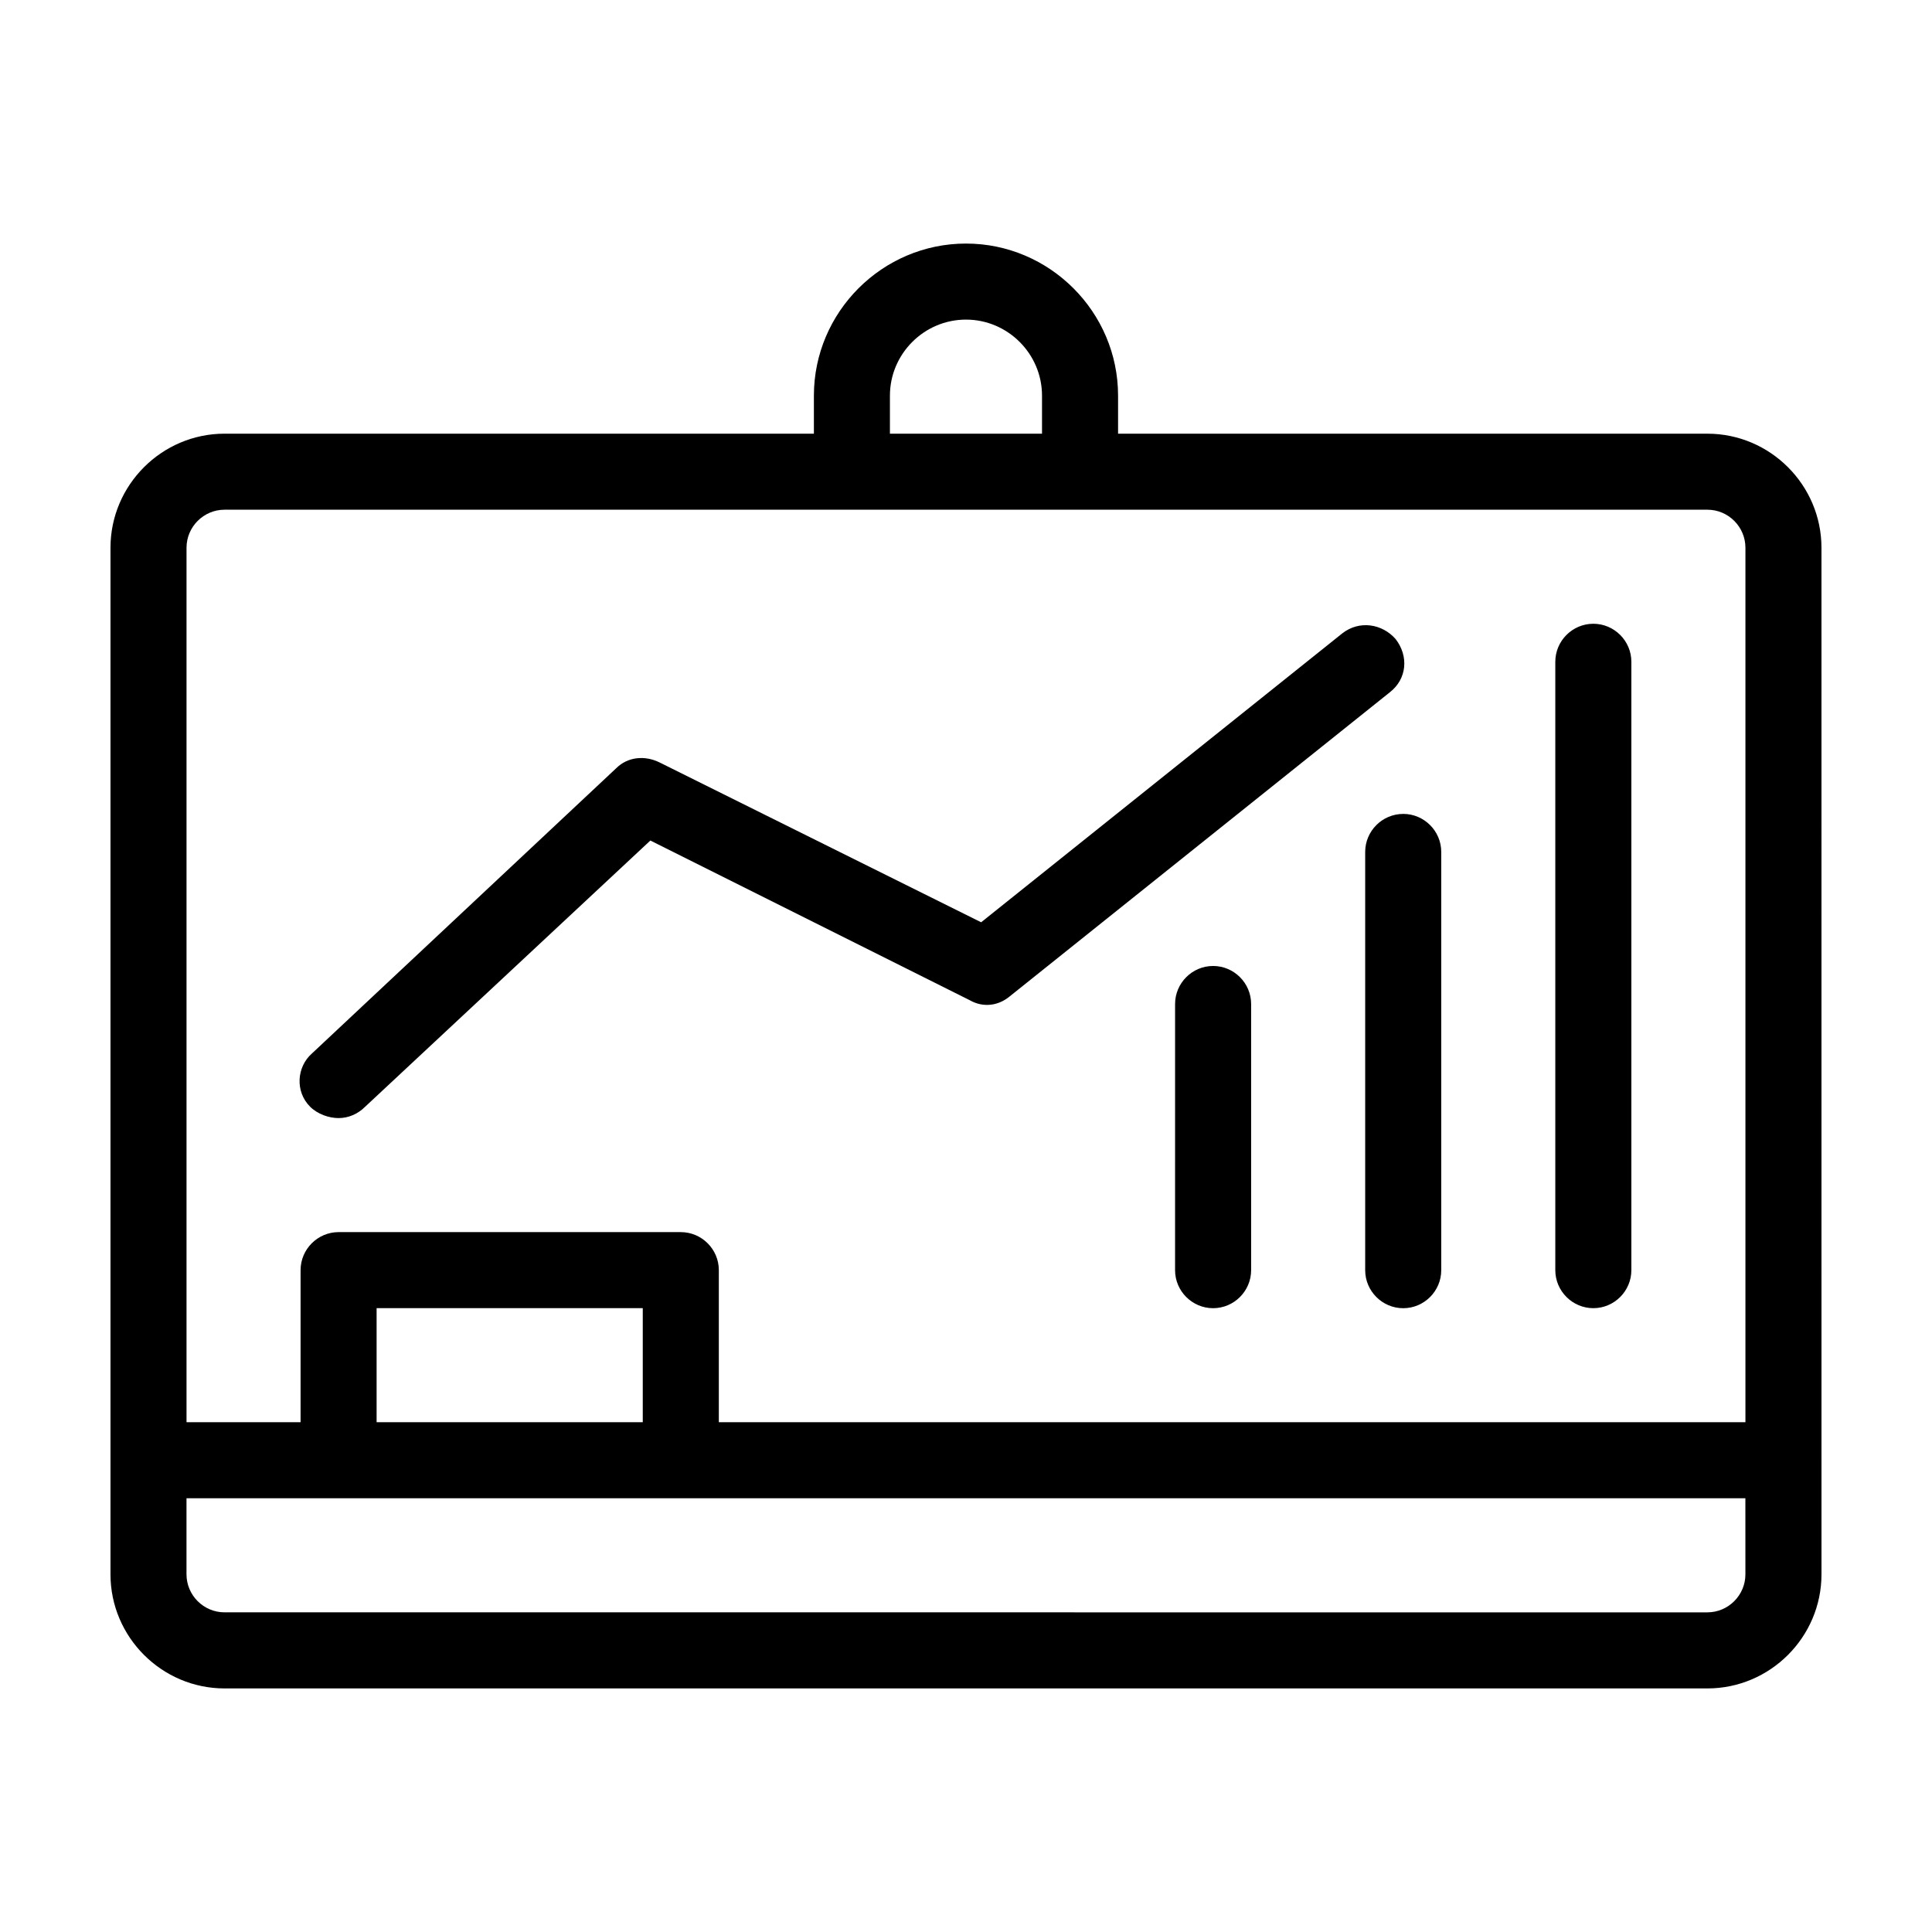
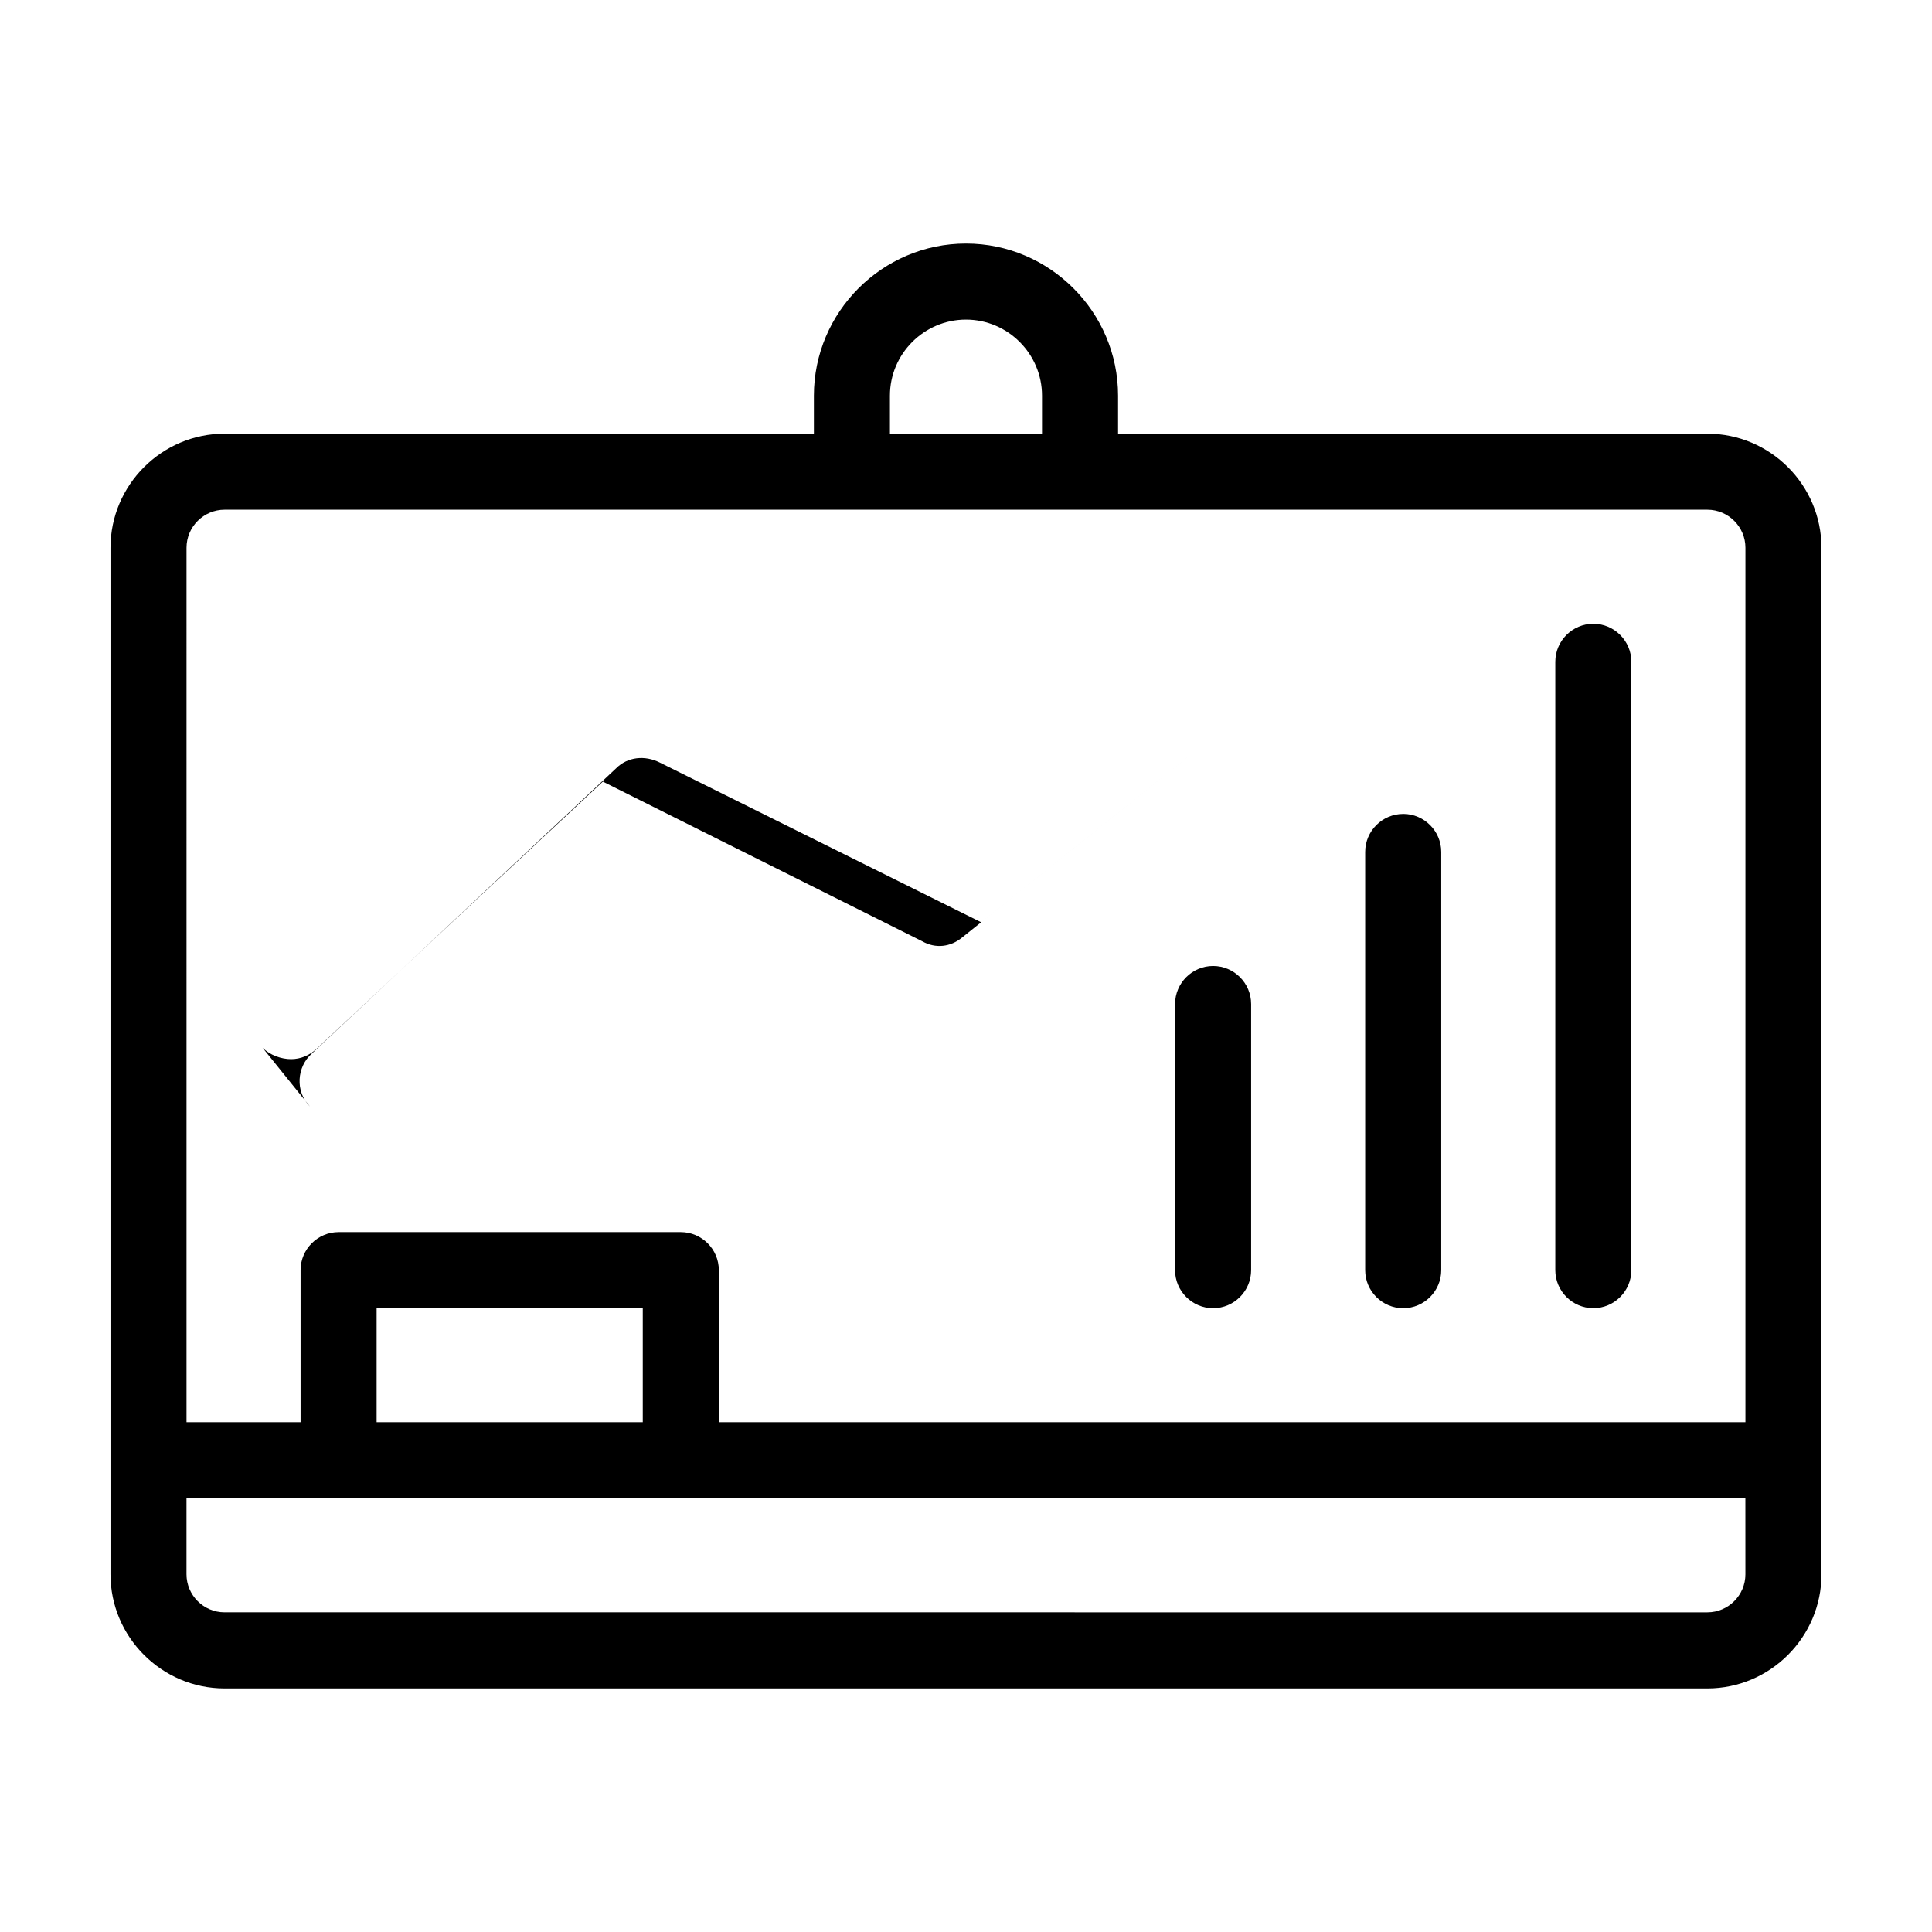
<svg xmlns="http://www.w3.org/2000/svg" fill="#000000" width="800px" height="800px" version="1.1" viewBox="144 144 512 512">
-   <path d="m596.48 258.93h-156.18v-10.078c0-22.168-18.137-40.305-40.305-40.305s-40.305 18.137-40.305 40.305v10.078h-156.18c-16.625 0-30.23 13.602-30.23 30.23v272.06c0 16.625 13.602 30.23 30.23 30.23h392.97c16.625 0 30.23-13.602 30.23-30.23v-30.23l-0.004-241.83c0-16.625-13.602-30.227-30.227-30.227zm-216.64-10.078c0-11.082 9.07-20.152 20.152-20.152s20.152 9.07 20.152 20.152v10.078h-40.305zm-186.41 40.305c0-5.543 4.535-10.078 10.078-10.078h392.97c5.543 0 10.078 4.535 10.078 10.078v231.75h-272.06v-40.305c0-5.543-4.535-10.078-10.078-10.078h-90.684c-5.543 0-10.078 4.535-10.078 10.078v40.305h-30.227zm120.91 231.75h-70.535v-30.23h70.535zm292.21 40.305c0 5.543-4.535 10.078-10.078 10.078l-392.97-0.004c-5.543 0-10.078-4.535-10.078-10.078v-20.152h413.12zm-50.379-80.609v-161.22c0-5.543 4.535-10.078 10.078-10.078 5.543 0 10.078 4.535 10.078 10.078v161.22c0 5.543-4.535 10.078-10.078 10.078-5.543-0.004-10.078-4.539-10.078-10.078zm-40.305-120.91c5.543 0 10.078 4.535 10.078 10.078v110.84c0 5.543-4.535 10.078-10.078 10.078s-10.078-4.535-10.078-10.078v-110.84c0-5.543 4.535-10.074 10.078-10.074zm-40.305 50.379v70.535c0 5.543-4.535 10.078-10.078 10.078-5.543 0-10.078-4.535-10.078-10.078l0.004-70.535c0-5.543 4.535-10.078 10.078-10.078 5.539 0.004 10.074 4.535 10.074 10.078zm-249.39 27.207c-4.031-4.031-3.527-10.578 0.504-14.105l80.609-75.57c3.023-3.023 7.559-3.527 11.586-1.512l85.145 42.32 95.723-76.578c4.535-3.527 10.578-2.519 14.105 1.512 3.527 4.535 3.023 10.578-1.512 14.105l-100.76 80.609c-3.023 2.519-7.055 3.023-10.578 1.008l-84.641-42.32-75.57 70.535c-2.012 2.012-4.531 3.019-7.051 3.019-2.519 0-5.543-1.008-7.559-3.023z" />
+   <path d="m596.48 258.93h-156.18v-10.078c0-22.168-18.137-40.305-40.305-40.305s-40.305 18.137-40.305 40.305v10.078h-156.18c-16.625 0-30.23 13.602-30.23 30.23v272.06c0 16.625 13.602 30.23 30.23 30.23h392.97c16.625 0 30.23-13.602 30.23-30.23v-30.23l-0.004-241.83c0-16.625-13.602-30.227-30.227-30.227zm-216.64-10.078c0-11.082 9.07-20.152 20.152-20.152s20.152 9.07 20.152 20.152v10.078h-40.305zm-186.41 40.305c0-5.543 4.535-10.078 10.078-10.078h392.97c5.543 0 10.078 4.535 10.078 10.078v231.75h-272.06v-40.305c0-5.543-4.535-10.078-10.078-10.078h-90.684c-5.543 0-10.078 4.535-10.078 10.078v40.305h-30.227zm120.91 231.75h-70.535v-30.23h70.535zm292.21 40.305c0 5.543-4.535 10.078-10.078 10.078l-392.97-0.004c-5.543 0-10.078-4.535-10.078-10.078v-20.152h413.12zm-50.379-80.609v-161.22c0-5.543 4.535-10.078 10.078-10.078 5.543 0 10.078 4.535 10.078 10.078v161.22c0 5.543-4.535 10.078-10.078 10.078-5.543-0.004-10.078-4.539-10.078-10.078zm-40.305-120.91c5.543 0 10.078 4.535 10.078 10.078v110.84c0 5.543-4.535 10.078-10.078 10.078s-10.078-4.535-10.078-10.078v-110.84c0-5.543 4.535-10.074 10.078-10.074zm-40.305 50.379v70.535c0 5.543-4.535 10.078-10.078 10.078-5.543 0-10.078-4.535-10.078-10.078l0.004-70.535c0-5.543 4.535-10.078 10.078-10.078 5.539 0.004 10.074 4.535 10.074 10.078zm-249.39 27.207c-4.031-4.031-3.527-10.578 0.504-14.105l80.609-75.57c3.023-3.023 7.559-3.527 11.586-1.512l85.145 42.32 95.723-76.578l-100.76 80.609c-3.023 2.519-7.055 3.023-10.578 1.008l-84.641-42.32-75.57 70.535c-2.012 2.012-4.531 3.019-7.051 3.019-2.519 0-5.543-1.008-7.559-3.023z" />
</svg>